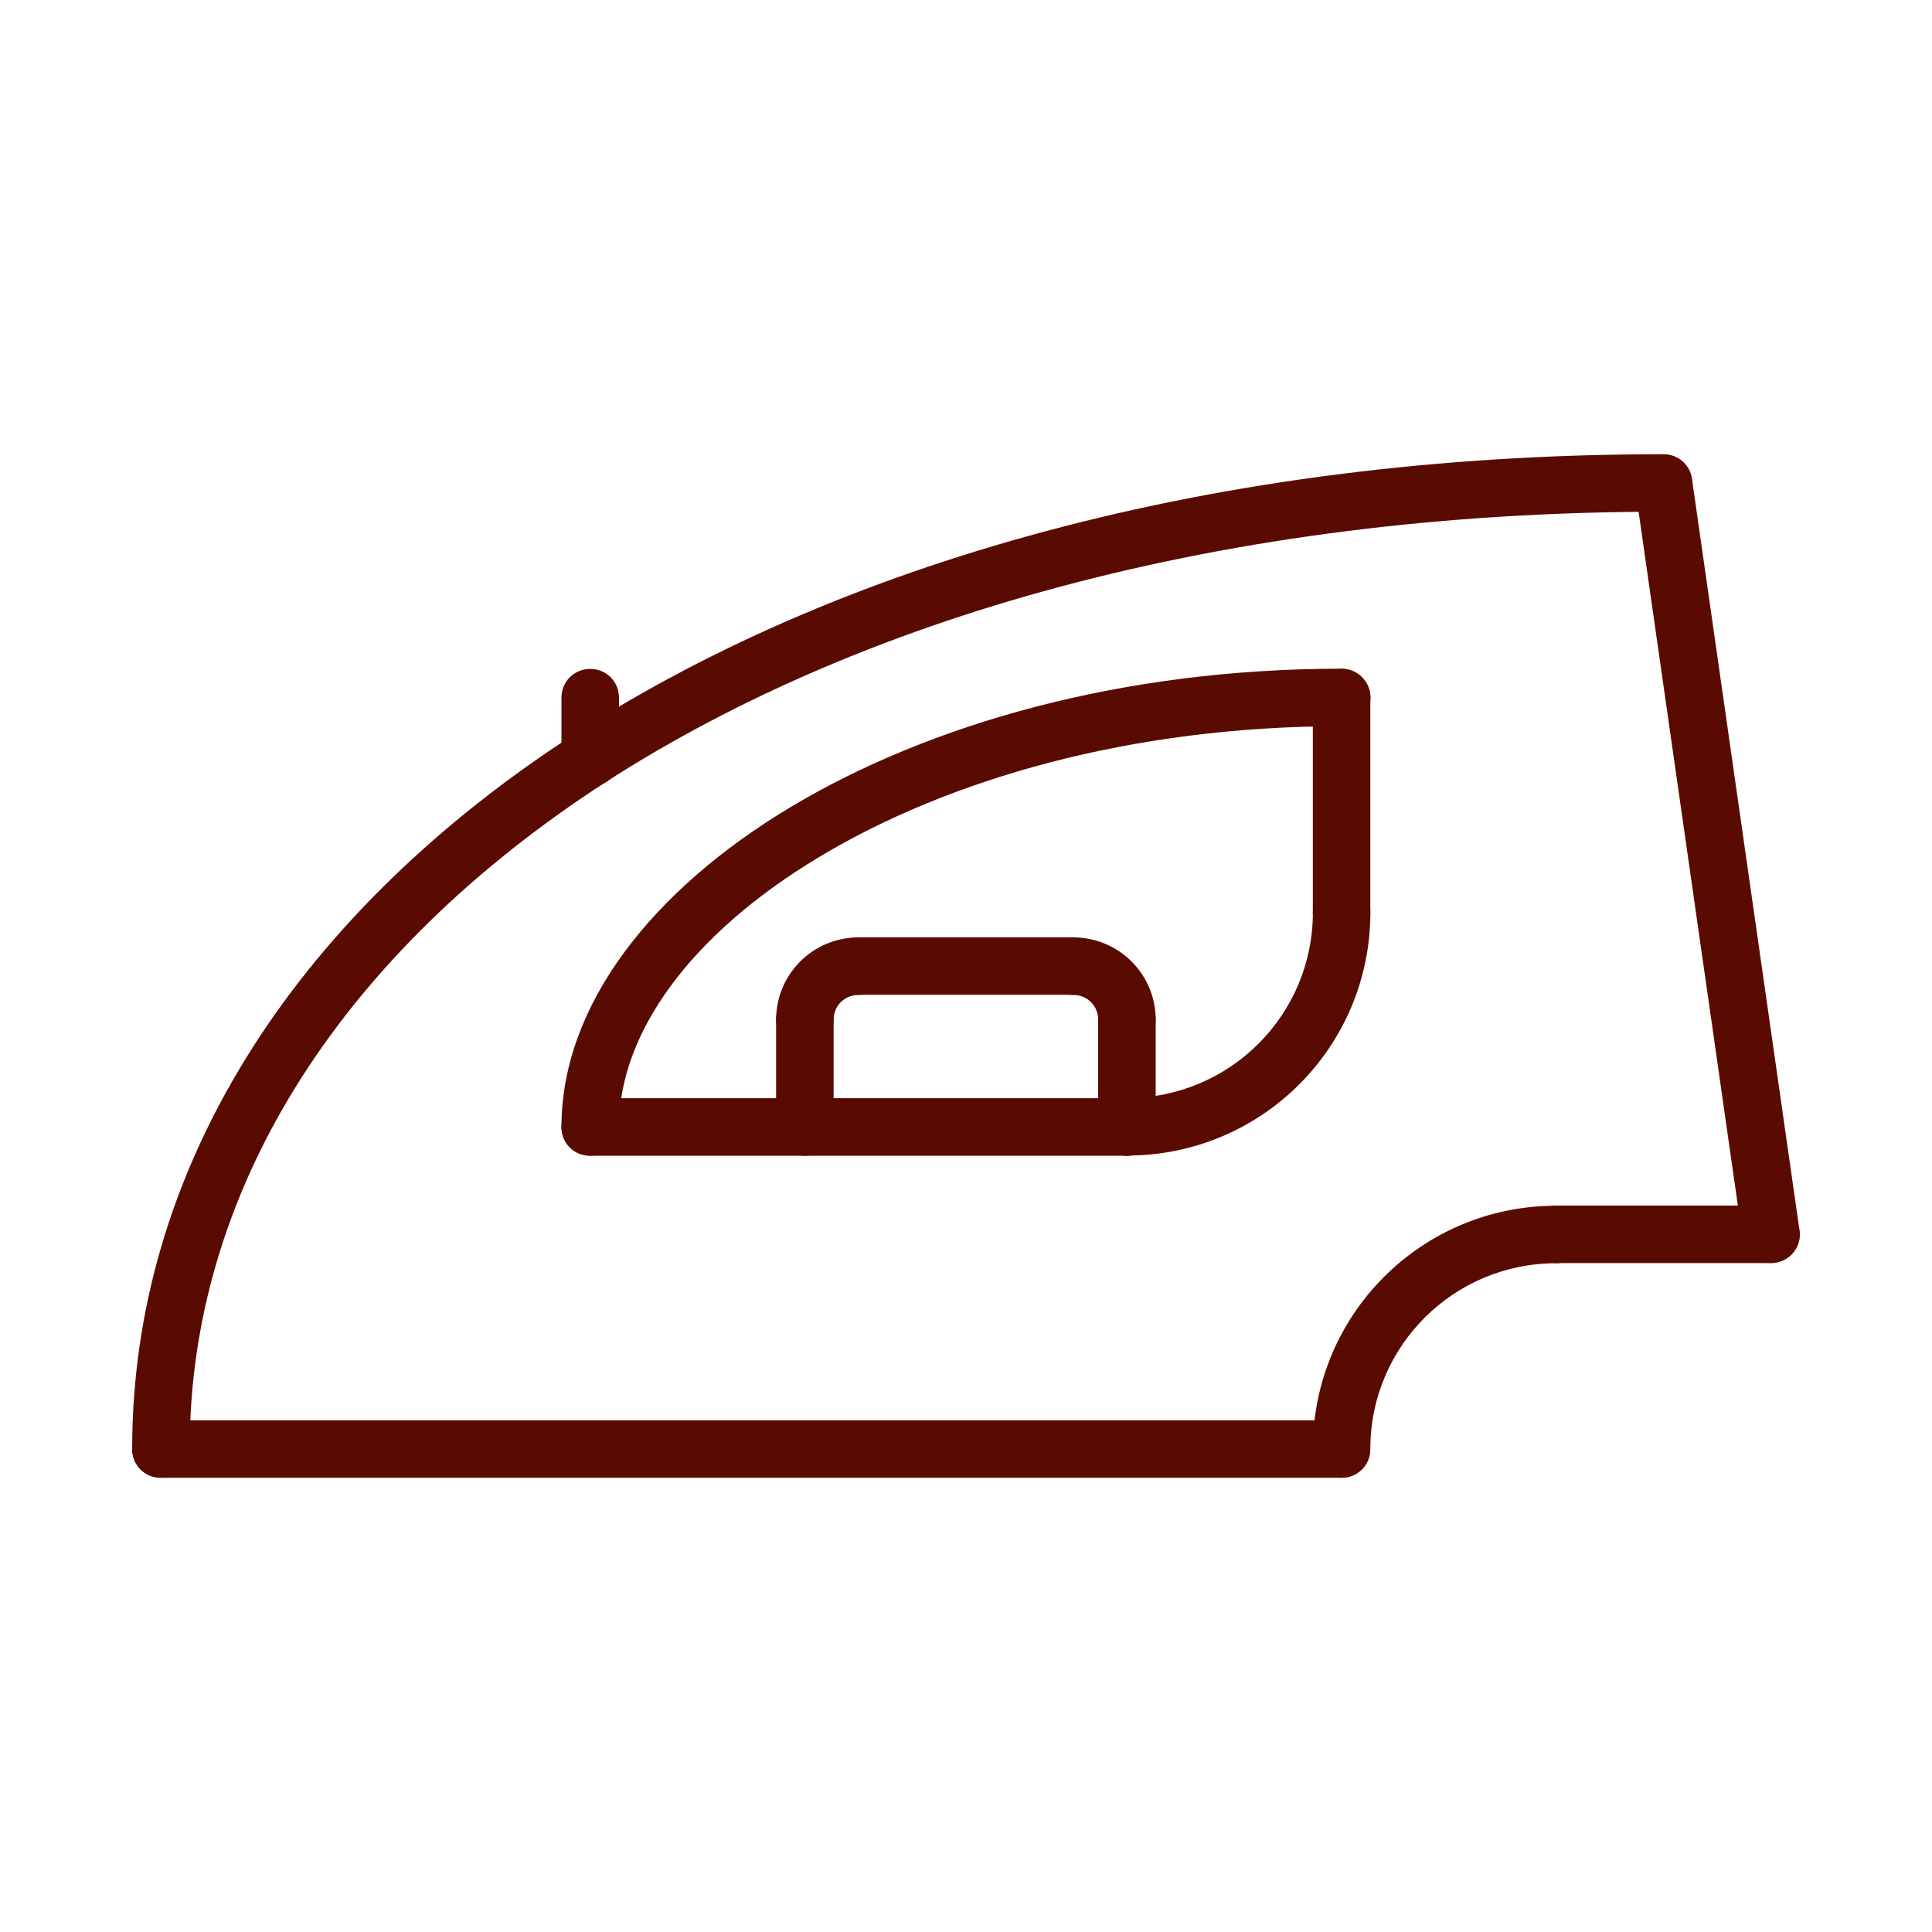
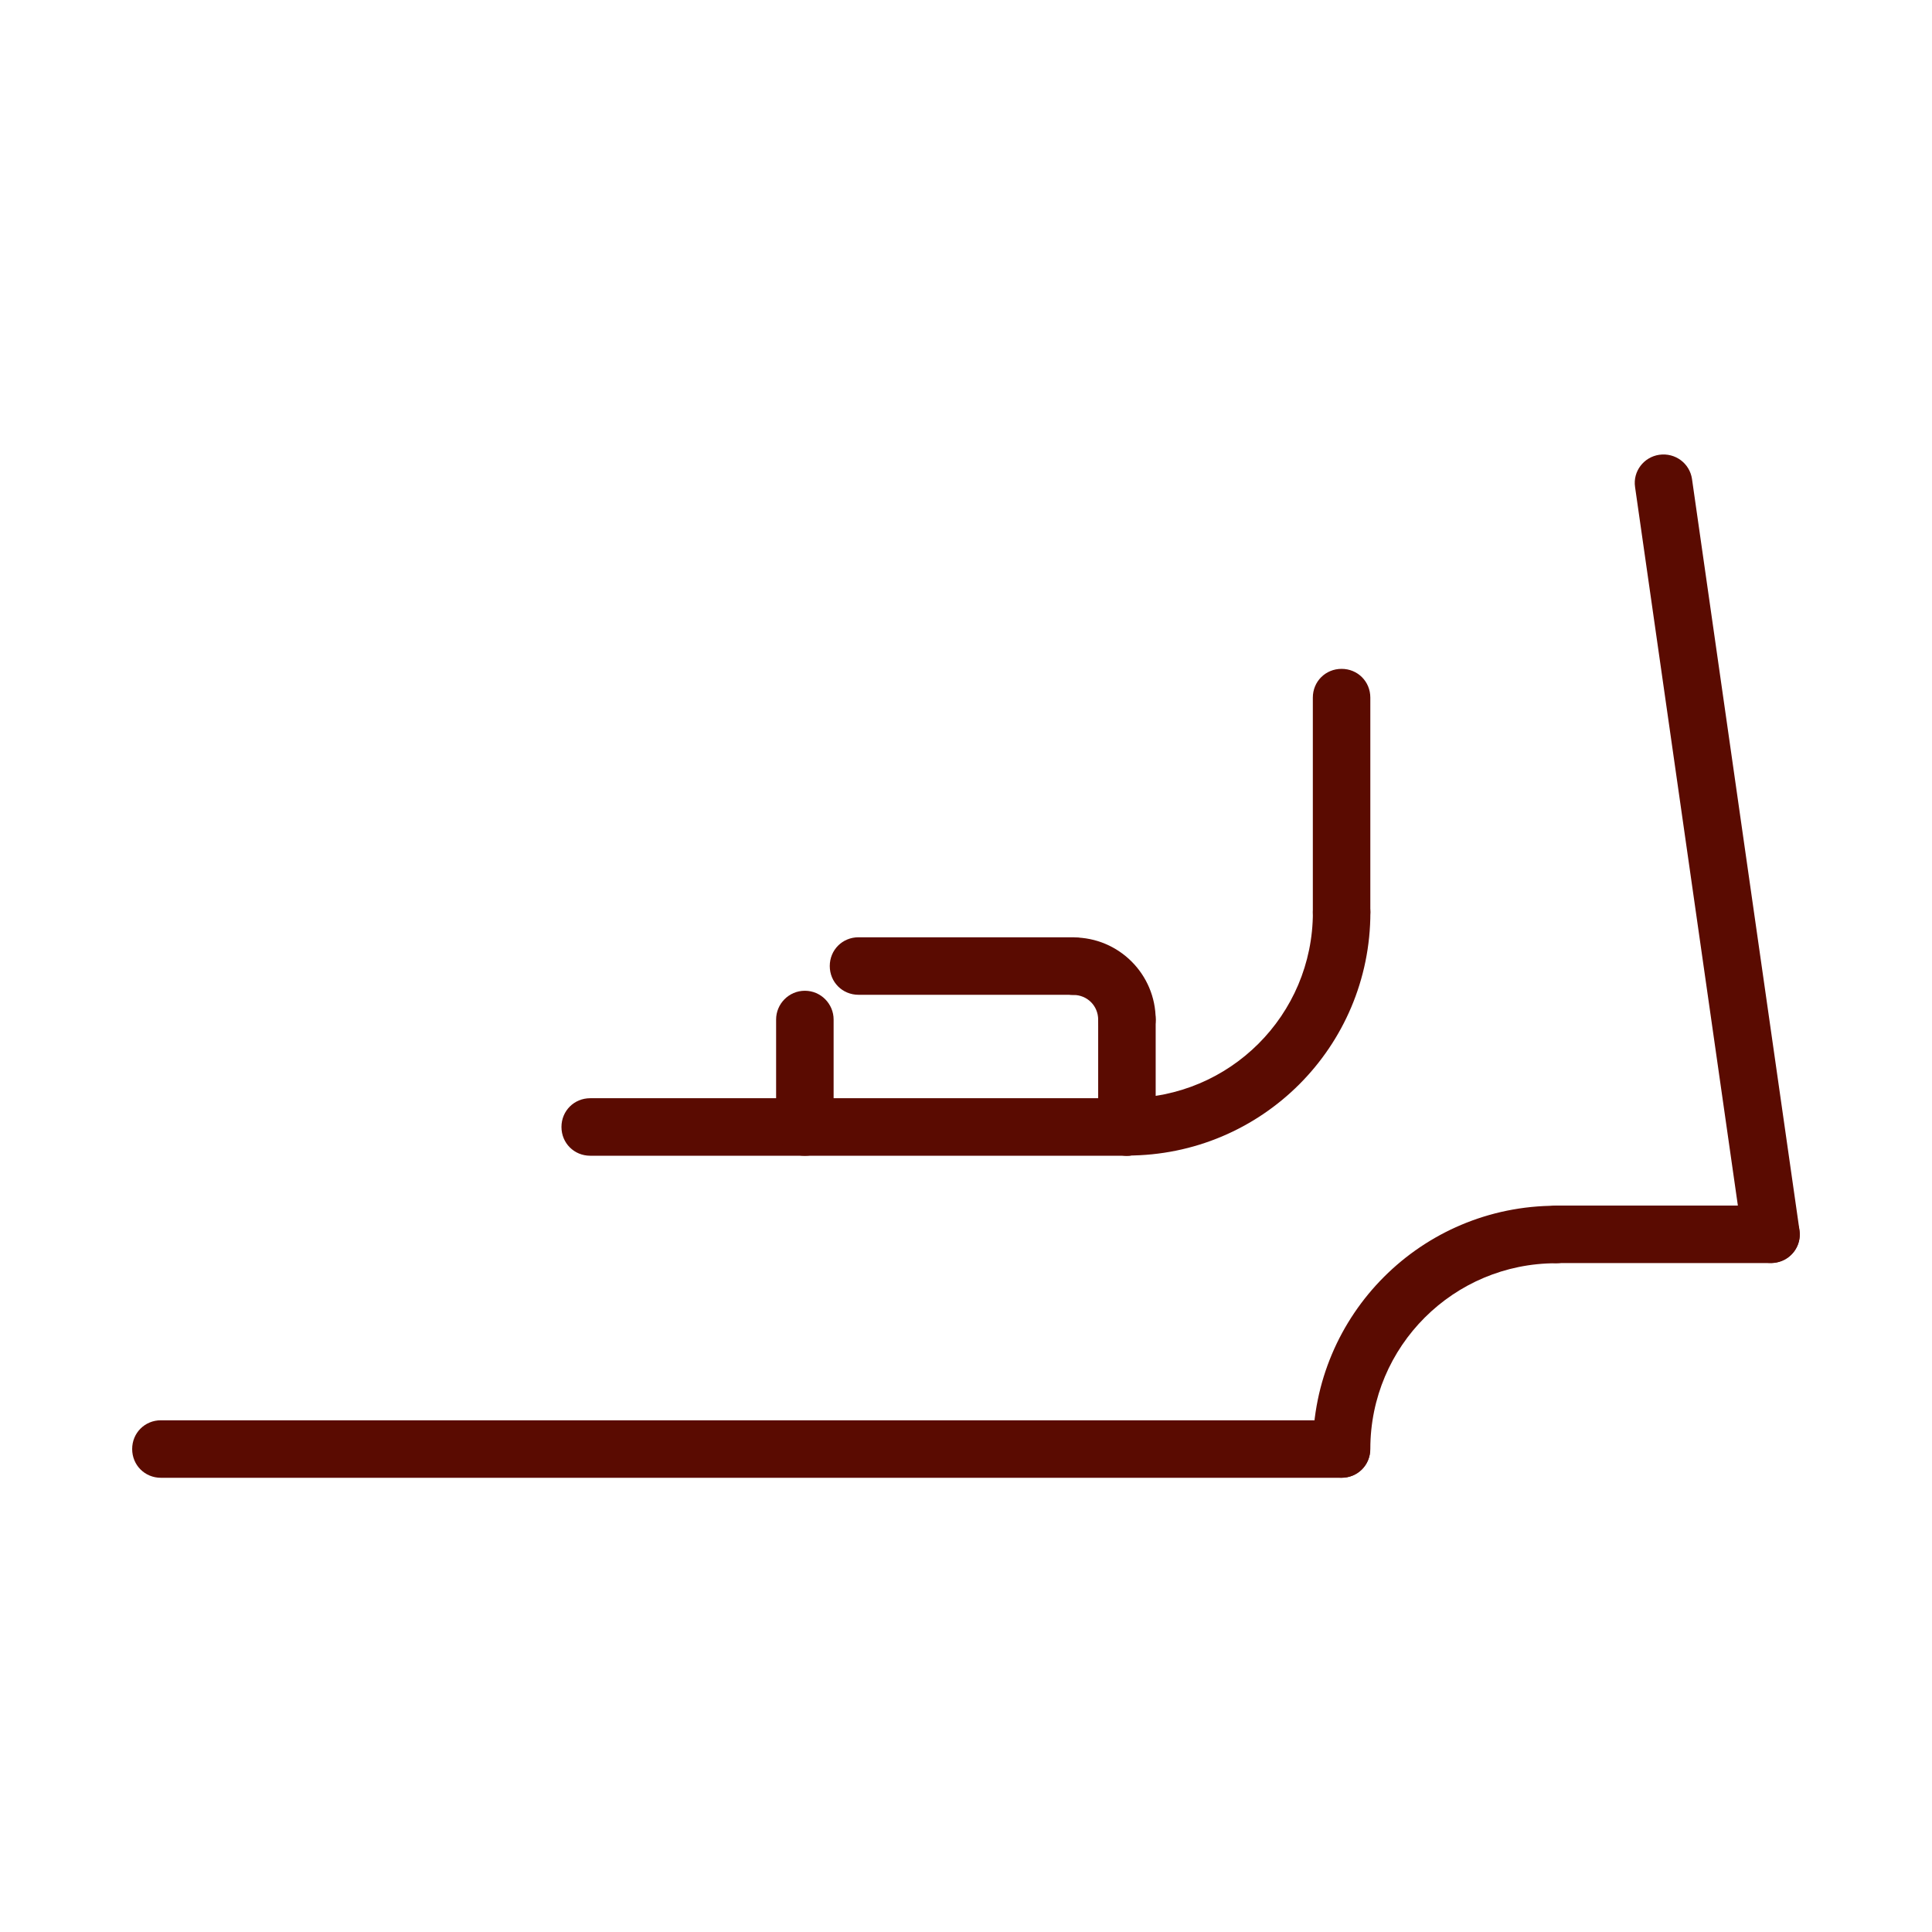
<svg xmlns="http://www.w3.org/2000/svg" xml:space="preserve" width="11.853mm" height="11.853mm" version="1.1" style="shape-rendering:geometricPrecision; text-rendering:geometricPrecision; image-rendering:optimizeQuality; fill-rule:evenodd; clip-rule:evenodd" viewBox="0 0 1185.32 1185.32">
  <defs>
    <style type="text/css">
   
    .fil0 {fill:#5A0B01;fill-rule:nonzero}
   
  </style>
  </defs>
  <g id="Layer_x0020_1">
    <g id="_2904611495200">
-       <path class="fil0" d="M81.09 888.97c0,9.88 7.76,17.64 17.64,17.64 9.87,0 17.64,-7.76 17.64,-17.64l-35.28 0zm939.44 -575.02c9.88,0 17.64,-7.76 17.64,-17.64 0,-9.88 -7.76,-17.64 -17.64,-17.64l0 35.28zm-904.16 575.02c0,-156.28 89.6,-299.5 248.35,-404.63 158.75,-104.78 385.59,-170.39 655.81,-170.39l0 -35.28c-275.51,0 -509.41,67.03 -675.21,176.39 -165.81,109.71 -264.23,262.82 -264.23,433.91l35.28 0z" />
      <path class="fil0" d="M98.73 871.37c-9.88,0 -17.64,7.76 -17.64,17.64 0,9.88 7.76,17.64 17.64,17.64l0 -35.28zm724.25 35.28c9.88,0 17.64,-7.76 17.64,-17.64 0,-9.88 -7.76,-17.64 -17.64,-17.64l0 35.28zm-724.25 0l724.25 0 0 -35.28 -724.25 0 0 35.28z" />
      <path class="fil0" d="M805.45 888.97c0,9.88 7.76,17.64 17.64,17.64 9.87,0 17.63,-7.76 17.63,-17.64l-35.27 0zm149.22 -113.94c9.88,0 17.64,-8.12 17.64,-17.64 0,-9.88 -7.76,-17.64 -17.64,-17.64l0 35.28zm-113.95 113.94c0,-63.14 51.16,-113.94 113.95,-113.94l0 -35.28c-82.55,0 -149.22,66.67 -149.22,149.22l35.27 0z" />
      <path class="fil0" d="M1086.5 774.92c9.88,0 17.64,-7.76 17.64,-17.64 0,-9.88 -7.76,-17.64 -17.64,-17.64l0 35.28zm-131.58 -35.28c-9.88,0 -17.64,7.76 -17.64,17.64 0,9.88 7.76,17.64 17.64,17.64l0 -35.28zm131.58 0l-131.58 0 0 35.28 131.58 0 0 -35.28z" />
      <path class="fil0" d="M1038.07 293.84c-1.41,-9.53 -10.23,-16.23 -20.11,-14.82 -9.53,1.41 -16.23,10.23 -14.82,19.76l34.93 -4.94zm31.04 466.02c1.41,9.52 10.23,16.23 19.76,14.81 9.88,-1.41 16.58,-10.23 15.17,-19.75l-34.93 4.94zm-65.97 -461.08l65.97 461.08 34.93 -4.94 -65.97 -461.08 -34.93 4.94z" />
-       <path class="fil0" d="M344.47 691.42c0,9.88 7.76,17.64 17.64,17.64 9.88,0 17.64,-7.76 17.64,-17.64l-35.28 0zm478.72 -245.89c9.53,0 17.64,-7.76 17.64,-17.64 0,-9.52 -8.11,-17.63 -17.64,-17.63l0 35.27zm-443.44 245.89c0,-56.8 43.04,-117.83 123.12,-165.81 79.37,-47.62 191.2,-80.08 320.32,-80.08l0 -35.27c-134.76,0 -252.94,33.86 -338.31,85.01 -84.67,50.8 -140.41,121.36 -140.41,196.15l35.28 0z" />
      <path class="fil0" d="M840.72 428c0,-9.88 -7.76,-17.64 -17.63,-17.64 -9.88,0 -17.64,7.76 -17.64,17.64l35.27 0zm-35.27 131.59c0,9.87 7.76,17.64 17.64,17.64 9.87,0 17.63,-7.77 17.63,-17.64l-35.27 0zm0 0l35.27 0 0 -131.59 -35.27 0 0 131.59z" />
      <path class="fil0" d="M362.11 673.78c-9.88,0 -17.64,7.76 -17.64,17.64 0,9.88 7.76,17.64 17.64,17.64l0 -35.28zm329.14 35.28c9.88,0 17.64,-7.76 17.64,-17.64 0,-9.88 -7.76,-17.64 -17.64,-17.64l0 35.28zm-329.14 0l329.14 0 0 -35.28 -329.14 0 0 35.28z" />
      <path class="fil0" d="M840.76 559.73c0,-9.88 -7.76,-17.64 -17.64,-17.64 -9.88,0 -17.64,7.76 -17.64,17.64l35.28 0zm-149.23 113.94c-9.87,0 -17.63,8.12 -17.63,17.64 0,9.88 7.76,17.64 17.63,17.64l0 -35.28zm113.95 -113.94c0,63.14 -51.15,113.94 -113.95,113.94l0 35.28c82.55,0 149.23,-66.67 149.23,-149.22l-35.28 0z" />
      <path class="fil0" d="M476.16 691.45c0,9.88 7.76,17.64 17.64,17.64 9.88,0 17.64,-7.76 17.64,-17.64l-35.28 0zm35.28 -65.97c0,-9.52 -7.76,-17.63 -17.64,-17.63 -9.88,0 -17.64,8.11 -17.64,17.63l35.28 0zm0 0l-35.28 0 0 65.97 35.28 0 0 -65.97z" />
      <path class="fil0" d="M673.75 691.45c0,9.88 7.77,17.64 17.64,17.64 9.88,0 17.64,-7.76 17.64,-17.64l-35.28 0zm35.28 -65.97c0,-9.52 -7.76,-17.63 -17.64,-17.63 -9.87,0 -17.64,8.11 -17.64,17.63l35.28 0zm0 0l-35.28 0 0 65.97 35.28 0 0 -65.97z" />
      <path class="fil0" d="M526.72 575.04c-9.88,0 -17.64,7.76 -17.64,17.64 0,9.87 7.76,17.64 17.64,17.64l0 -35.28zm131.58 35.28c9.88,0 17.64,-7.77 17.64,-17.64 0,-9.88 -7.76,-17.64 -17.64,-17.64l0 35.28zm-131.58 0l131.58 0 0 -35.28 -131.58 0 0 35.28z" />
-       <path class="fil0" d="M344.47 465.08c0,9.87 7.76,17.64 17.64,17.64 9.88,0 17.64,-7.77 17.64,-17.64l-35.28 0zm35.28 -37.04c0,-9.88 -7.76,-17.64 -17.64,-17.64 -9.88,0 -17.64,7.76 -17.64,17.64l35.28 0zm0 0l-35.28 0 0 37.04 35.28 0 0 -37.04z" />
-       <path class="fil0" d="M476.16 625.59c0,9.88 7.76,17.64 17.64,17.64 9.88,0 17.64,-7.76 17.64,-17.64l-35.28 0zm50.45 -15.17c9.88,0 17.64,-8.11 17.64,-17.64 0,-9.88 -7.76,-17.64 -17.64,-17.64l0 35.28zm-15.17 15.17c0,-8.47 6.7,-15.17 15.17,-15.17l0 -35.28c-27.87,0 -50.45,22.58 -50.45,50.45l35.28 0z" />
      <path class="fil0" d="M673.75 625.59c0,9.88 7.77,17.64 17.64,17.64 9.88,0 17.64,-7.76 17.64,-17.64l-35.28 0zm-15.17 -50.45c-9.87,0 -17.63,7.76 -17.63,17.64 0,9.53 7.76,17.64 17.63,17.64l0 -35.28zm50.45 50.45c0,-27.87 -22.58,-50.45 -50.45,-50.45l0 35.28c8.47,0 15.17,6.7 15.17,15.17l35.28 0z" />
    </g>
  </g>
</svg>